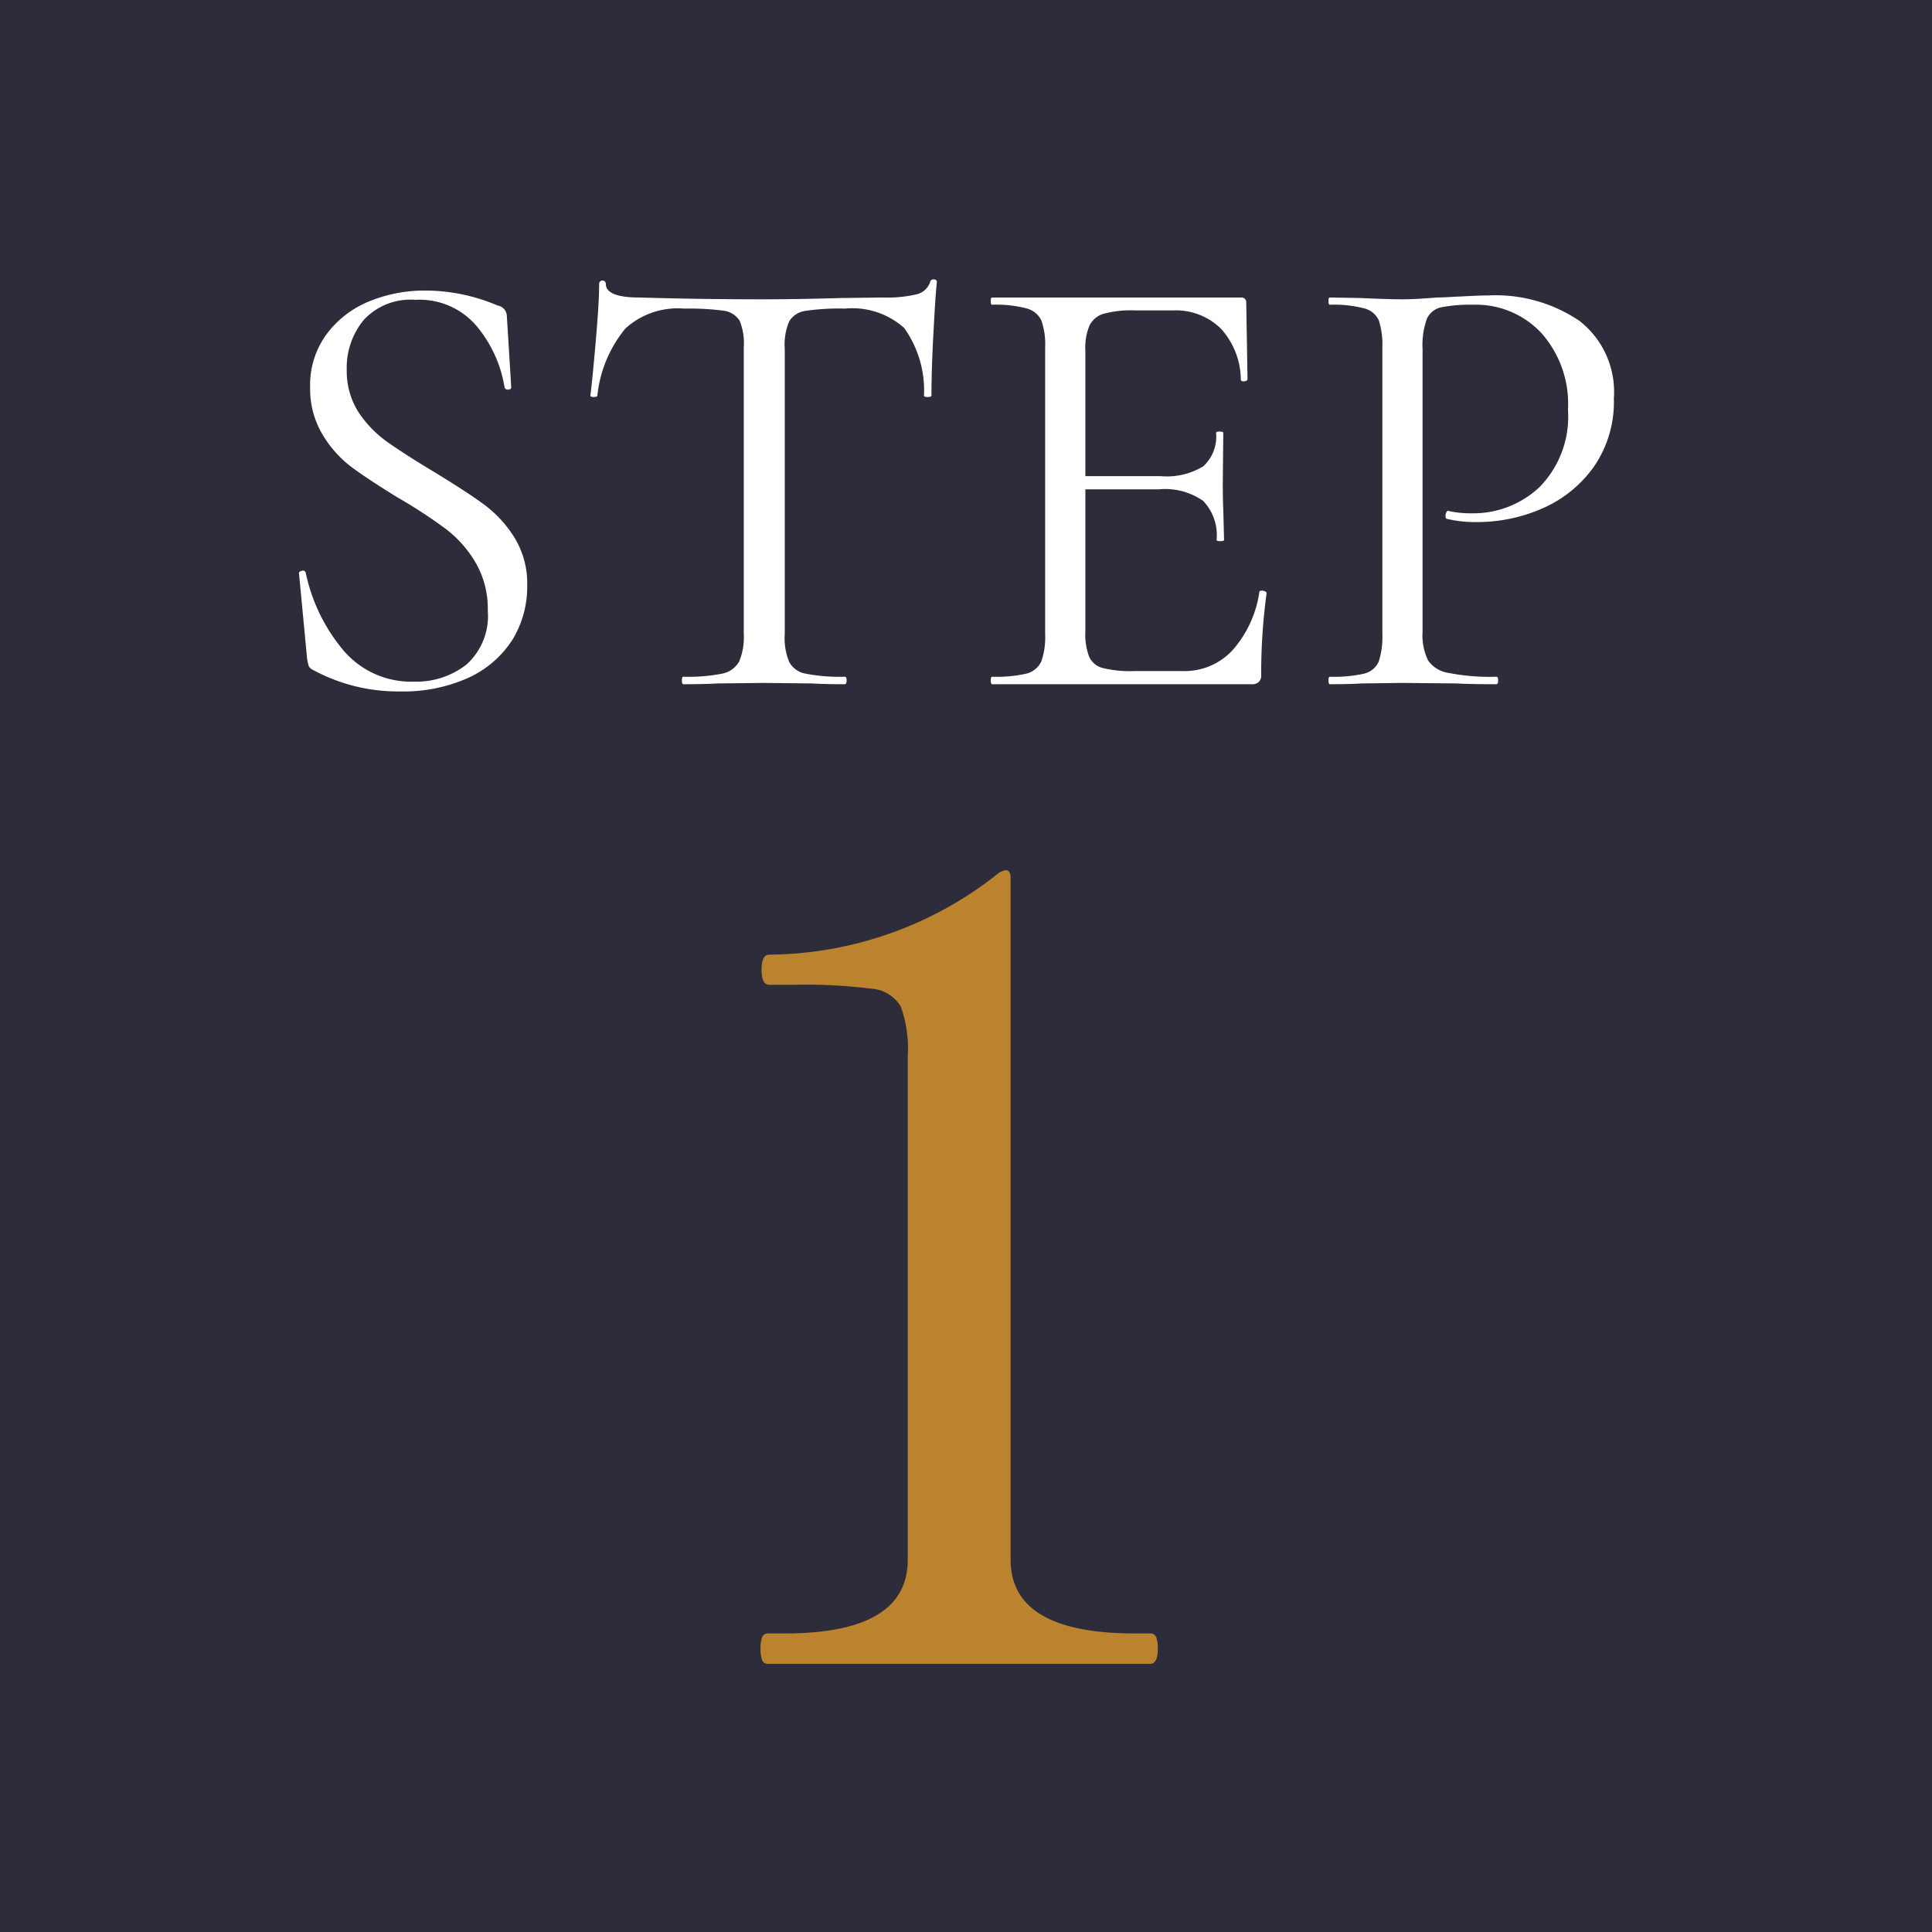
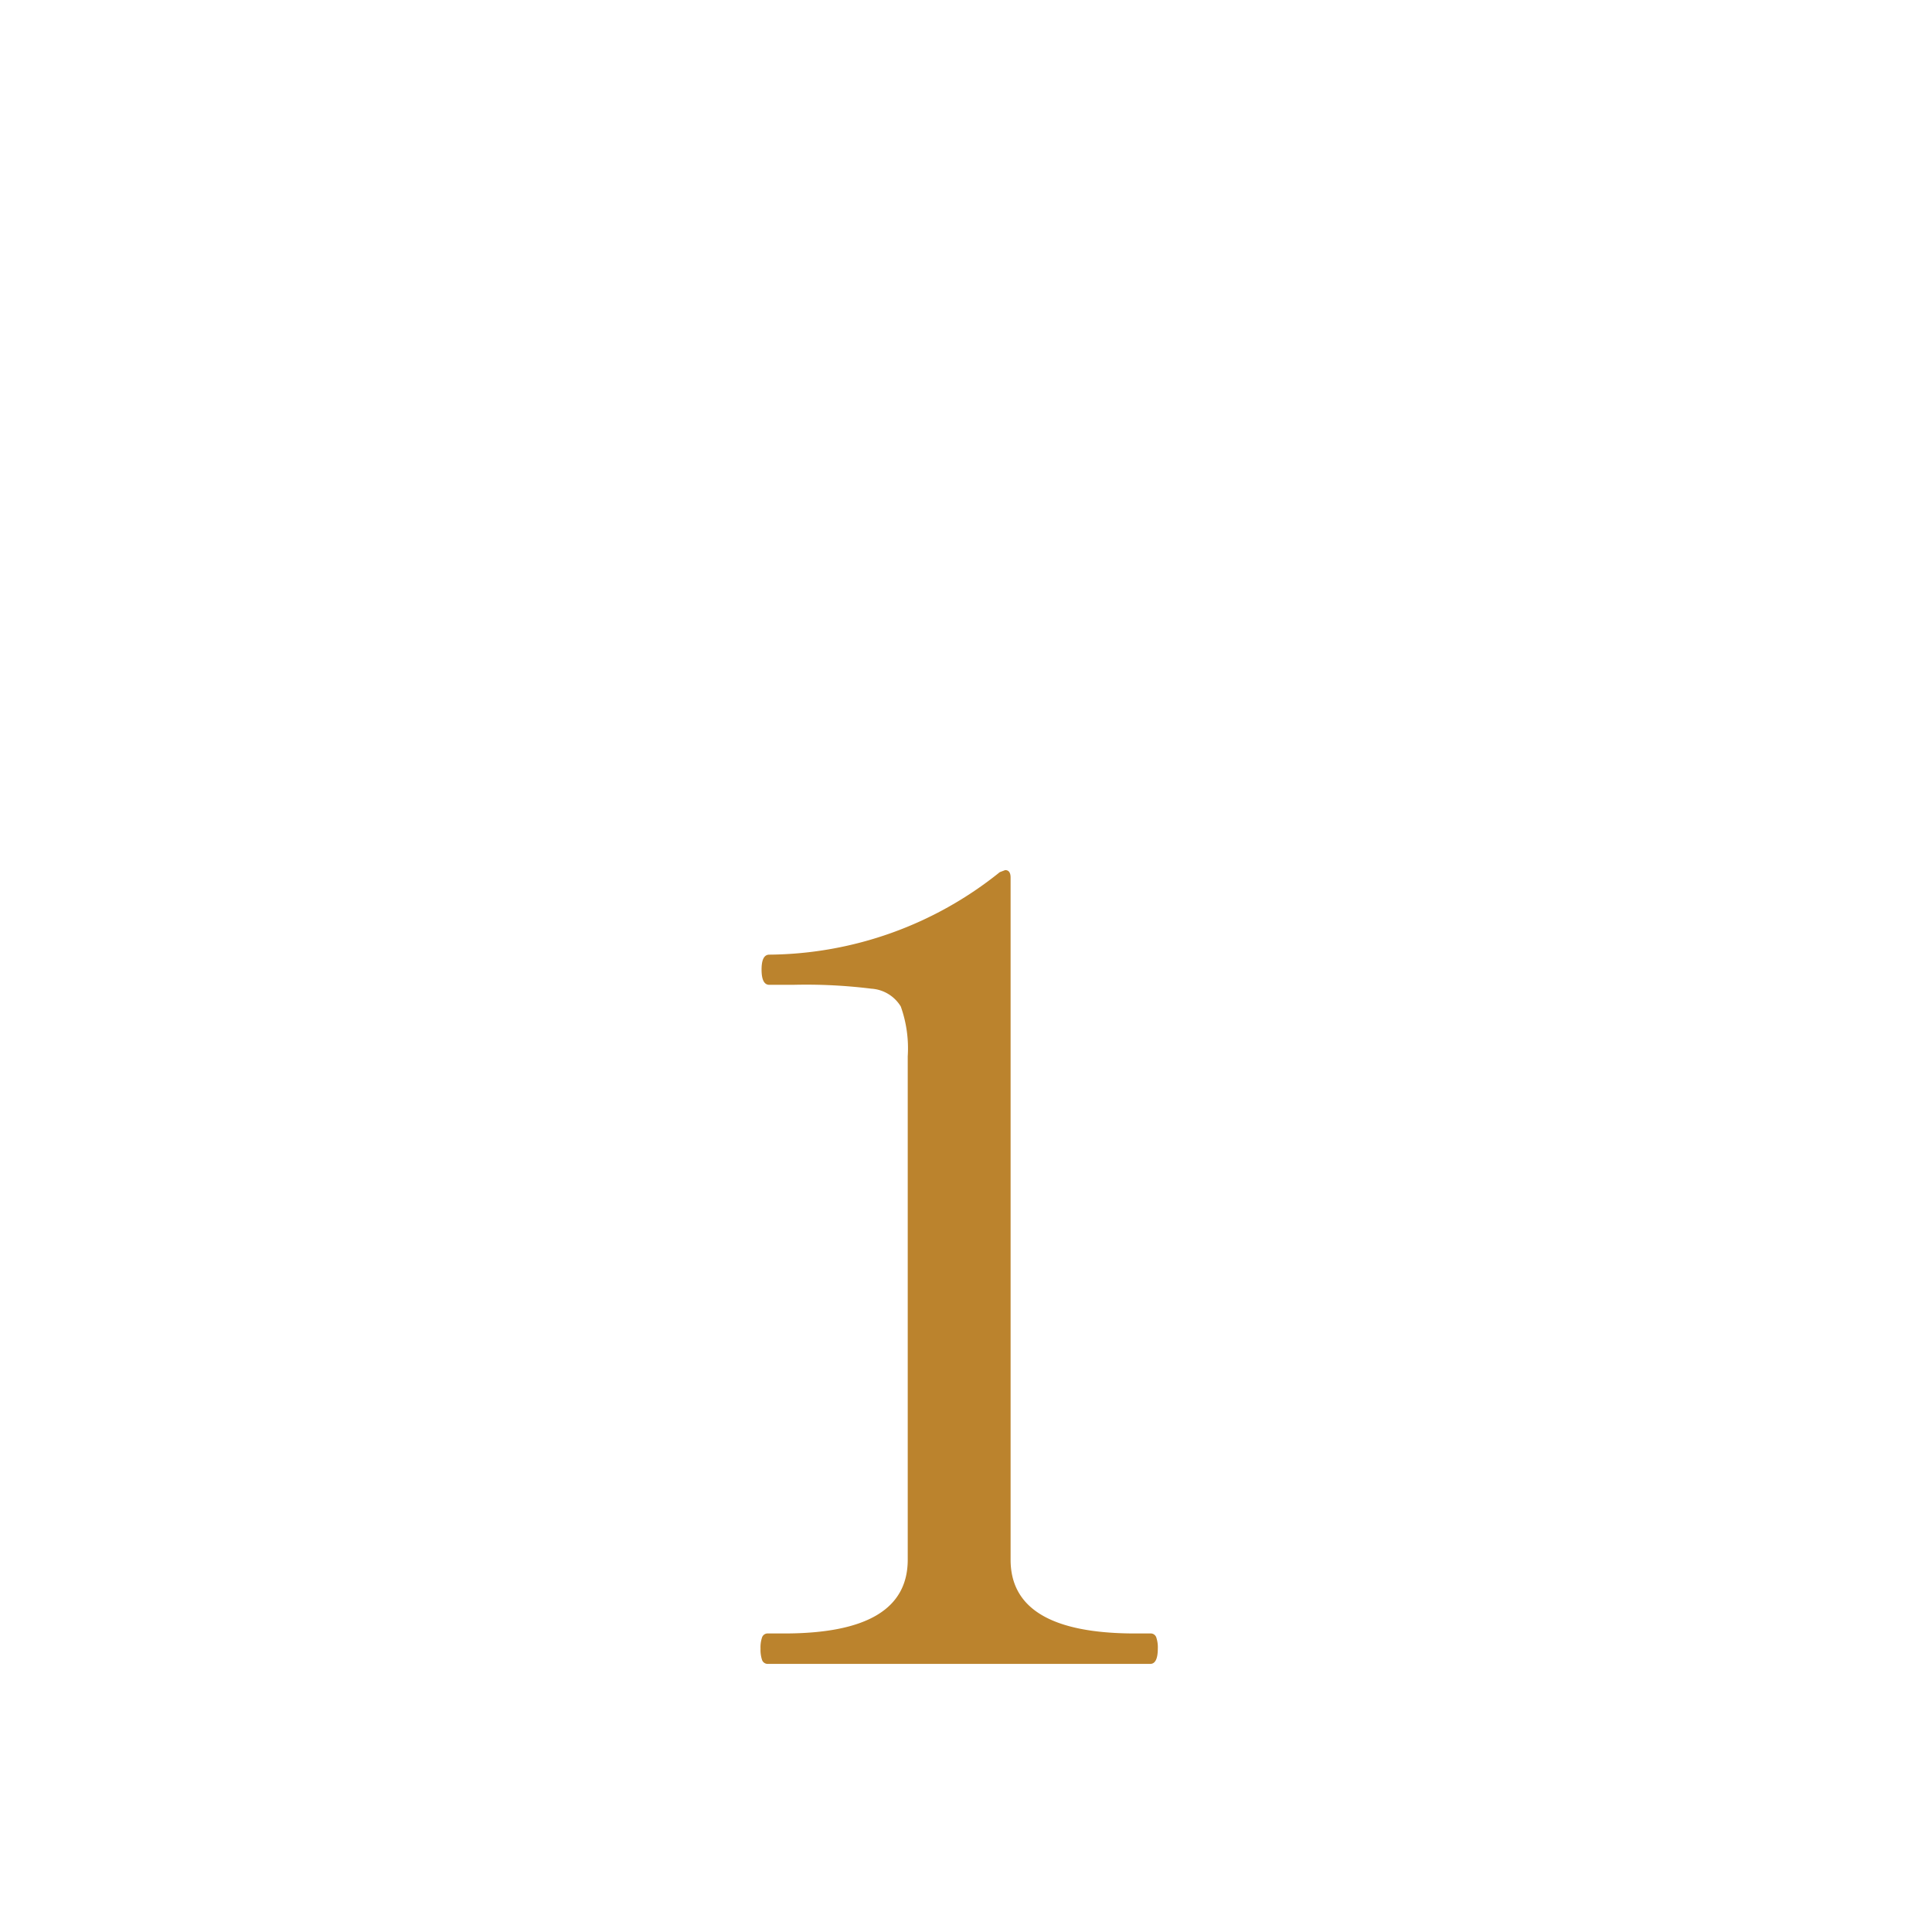
<svg xmlns="http://www.w3.org/2000/svg" id="sec03_step01.svg" width="74.94" height="74.94" viewBox="0 0 74.94 74.94">
  <defs>
    <style>
      .cls-1 {
        fill: #2d2c3a;
      }

      .cls-1, .cls-2, .cls-3 {
        fill-rule: evenodd;
      }

      .cls-2 {
        fill: #fff;
      }

      .cls-3 {
        fill: #bb832d;
      }
    </style>
  </defs>
-   <path id="長方形_15" data-name="長方形 15" class="cls-1" d="M1850.02,2608.02h74.96v74.96h-74.96v-74.96Z" transform="translate(-1850.03 -2608.03)" />
-   <path id="Step" class="cls-2" d="M1863.48,2622.37a2.9,2.9,0,0,1,.66-1.93,2.465,2.465,0,0,1,2-.78,2.9,2.9,0,0,1,2.42,1.07,4.918,4.918,0,0,1,1.04,2.32,0.12,0.12,0,0,0,.14.09q0.12,0,.12-0.09l-0.17-2.76a0.428,0.428,0,0,0-.36-0.41,7.18,7.18,0,0,0-2.81-.58,5.667,5.667,0,0,0-2.17.42,3.869,3.869,0,0,0-1.65,1.27,3.326,3.326,0,0,0-.64,2.06,3.445,3.445,0,0,0,.46,1.8,4.4,4.4,0,0,0,1.11,1.27c0.44,0.33,1.05.73,1.81,1.2a19.1,19.1,0,0,1,1.86,1.21,4.493,4.493,0,0,1,1.17,1.31,3.54,3.54,0,0,1,.48,1.87,2.532,2.532,0,0,1-.83,2.1,3.153,3.153,0,0,1-2.03.66,3.445,3.445,0,0,1-2.77-1.25,6.864,6.864,0,0,1-1.43-2.97,0.112,0.112,0,0,0-.15-0.08c-0.09.02-.13,0.06-0.11,0.12l0.31,3.27a2.354,2.354,0,0,0,.06.29,0.31,0.31,0,0,0,.16.16,6.916,6.916,0,0,0,3.38.84,6.13,6.13,0,0,0,2.68-.54,4,4,0,0,0,1.69-1.47,3.953,3.953,0,0,0,.57-2.09,3.4,3.4,0,0,0-.49-1.86,4.662,4.662,0,0,0-1.17-1.28c-0.46-.34-1.11-0.76-1.96-1.28-0.77-.46-1.37-0.85-1.81-1.16a4.42,4.42,0,0,1-1.12-1.16,2.966,2.966,0,0,1-.45-1.64h0Zm13.08-2.37a10.449,10.449,0,0,1,1.53.08,0.871,0.871,0,0,1,.63.39,2.327,2.327,0,0,1,.16,1.04v11.11a2.427,2.427,0,0,1-.18,1.07,0.959,0.959,0,0,1-.66.47,6.809,6.809,0,0,1-1.51.12c-0.03,0-.05.05-0.05,0.14s0.02,0.15.05,0.15q0.84,0,1.32-.03l1.8-.02,1.87,0.02c0.32,0.02.75,0.03,1.28,0.03,0.04,0,.07-0.05.07-0.15s-0.03-.14-0.07-0.14a6.913,6.913,0,0,1-1.52-.12,0.888,0.888,0,0,1-.64-0.46,2.414,2.414,0,0,1-.17-1.08v-11.06a2.288,2.288,0,0,1,.17-1.06,0.868,0.868,0,0,1,.62-0.41,9.031,9.031,0,0,1,1.54-.09,3.014,3.014,0,0,1,2.3.75,4.171,4.171,0,0,1,.77,2.63c0,0.03.05,0.05,0.14,0.05s0.15-.02.15-0.05c0-.59.02-1.36,0.07-2.3s0.09-1.65.14-2.11a0.1,0.1,0,0,0-.12-0.1,0.119,0.119,0,0,0-.14.1,0.735,0.735,0,0,1-.54.48,5.081,5.081,0,0,1-1.29.12l-1.63.02c-1.05.03-2.05,0.05-3,.05-1.85,0-3.46-.03-4.82-0.07-0.87,0-1.3-.18-1.3-0.53a0.13,0.13,0,0,0-.26,0c0,0.46-.04,1.16-0.12,2.09s-0.15,1.68-.22,2.25c0,0.03.05,0.05,0.13,0.05s0.14-.02.14-0.05a4.894,4.894,0,0,1,1.09-2.61,3.015,3.015,0,0,1,2.27-.77h0Zm22.32,10.99a4.366,4.366,0,0,1-1.04,2.26,2.53,2.53,0,0,1-1.92.81H1894a4.4,4.4,0,0,1-1.2-.12,0.787,0.787,0,0,1-.52-0.43,2.415,2.415,0,0,1-.15-0.98v-5.52h2.86a2.577,2.577,0,0,1,1.71.45,1.918,1.918,0,0,1,.52,1.51c0,0.04.05,0.05,0.14,0.05s0.15-.01.15-0.05l-0.03-1.15c-0.01-.24-0.02-0.59-0.02-1.05l0.02-1.95c0-.03-0.04-0.05-0.14-0.05s-0.14.02-.14,0.05a1.556,1.556,0,0,1-.5,1.3,2.726,2.726,0,0,1-1.64.38h-2.93v-4.87a2.209,2.209,0,0,1,.16-0.97,0.883,0.883,0,0,1,.55-0.46,4.184,4.184,0,0,1,1.24-.13h1.46a2.494,2.494,0,0,1,1.85.71,2.977,2.977,0,0,1,.77,1.98c0.01,0.05.06,0.07,0.14,0.06s0.12-.04.12-0.09l-0.05-2.95a0.186,0.186,0,0,0-.21-0.21h-9.65c-0.03,0-.05.04-0.05,0.14s0.02,0.14.05,0.14a4.677,4.677,0,0,1,1.33.14,0.887,0.887,0,0,1,.58.46,2.8,2.8,0,0,1,.15,1.06v11.11a2.859,2.859,0,0,1-.15,1.07,0.872,0.872,0,0,1-.58.47,5.282,5.282,0,0,1-1.33.12c-0.03,0-.05.05-0.05,0.14s0.02,0.15.05,0.15h10.05a0.383,0.383,0,0,0,.3-0.09,0.351,0.351,0,0,0,.09-0.27,23.012,23.012,0,0,1,.21-3.17,0.073,0.073,0,0,0-.06-0.07,0.277,0.277,0,0,0-.13-0.03c-0.06,0-.09.02-0.09,0.05h0Zm6.33,1.54v-10.97a2.964,2.964,0,0,1,.17-1.17,0.792,0.792,0,0,1,.55-0.44,5.943,5.943,0,0,1,1.25-.1,3.478,3.478,0,0,1,2.64,1.1,4.138,4.138,0,0,1,1.03,2.98,3.9,3.9,0,0,1-1.09,2.98,3.746,3.746,0,0,1-2.68,1.03,3.785,3.785,0,0,1-.86-0.09c-0.03-.02-0.06,0-0.08.04a0.282,0.282,0,0,0-.04.15c0,0.08.02,0.12,0.07,0.12a4.813,4.813,0,0,0,1.18.12,6.284,6.284,0,0,0,2.51-.53,4.8,4.8,0,0,0,1.99-1.61,4.43,4.43,0,0,0,.78-2.66,3.491,3.491,0,0,0-1.33-3,5.8,5.8,0,0,0-3.54-.99c-0.31,0-.67.02-1.08,0.04s-0.72.04-.92,0.04c-0.49.04-.94,0.07-1.34,0.07s-0.94-.02-1.61-0.05l-1.2-.02c-0.03,0-.05.04-0.05,0.14s0.02,0.14.05,0.14a4.677,4.677,0,0,1,1.33.14,0.845,0.845,0,0,1,.57.46,3.063,3.063,0,0,1,.14,1.06v11.11a3.128,3.128,0,0,1-.14,1.07,0.832,0.832,0,0,1-.57.47,5.282,5.282,0,0,1-1.33.12c-0.03,0-.05.05-0.05,0.14s0.02,0.15.05,0.15q0.765,0,1.23-.03l1.6-.02,2.09,0.02c0.37,0.02.88,0.03,1.54,0.03,0.05,0,.07-0.05.07-0.15s-0.02-.14-0.07-0.14a8.243,8.243,0,0,1-1.86-.15,1.159,1.159,0,0,1-.79-0.49,2.22,2.22,0,0,1-.21-1.11h0Z" transform="translate(-1850.03 -2608.03)" />
-   <path id="_1" data-name="1" class="cls-3" d="M1894.65,2672.57c0.19,0,.29-0.2.29-0.59a1.216,1.216,0,0,0-.06-0.44,0.229,0.229,0,0,0-.23-0.15h-0.59q-4.83,0-4.83-2.86v-26.46c0-.19-0.07-0.29-0.21-0.29l-0.21.08a14.44,14.44,0,0,1-8.94,3.2c-0.2,0-.3.19-0.3,0.58s0.1,0.59.3,0.59h0.92a20.587,20.587,0,0,1,3.04.15,1.442,1.442,0,0,1,1.14.69,4.827,4.827,0,0,1,.27,1.93v19.53c0,1.91-1.59,2.86-4.79,2.86h-0.63a0.229,0.229,0,0,0-.23.15,1.216,1.216,0,0,0-.06.44,1.254,1.254,0,0,0,.06.44,0.229,0.229,0,0,0,.23.15h14.83Z" transform="translate(-1850.03 -2608.03)" />
+   <path id="_1" data-name="1" class="cls-3" d="M1894.65,2672.57c0.19,0,.29-0.2.29-0.59a1.216,1.216,0,0,0-.06-0.44,0.229,0.229,0,0,0-.23-0.15h-0.59q-4.83,0-4.83-2.86v-26.46c0-.19-0.07-0.29-0.21-0.29l-0.21.08a14.44,14.44,0,0,1-8.94,3.2c-0.2,0-.3.19-0.3,0.58s0.1,0.59.3,0.59h0.92a20.587,20.587,0,0,1,3.04.15,1.442,1.442,0,0,1,1.14.69,4.827,4.827,0,0,1,.27,1.93v19.53c0,1.91-1.59,2.86-4.79,2.86h-0.63a0.229,0.229,0,0,0-.23.15,1.216,1.216,0,0,0-.06.44,1.254,1.254,0,0,0,.06.44,0.229,0.229,0,0,0,.23.15Z" transform="translate(-1850.03 -2608.03)" />
</svg>